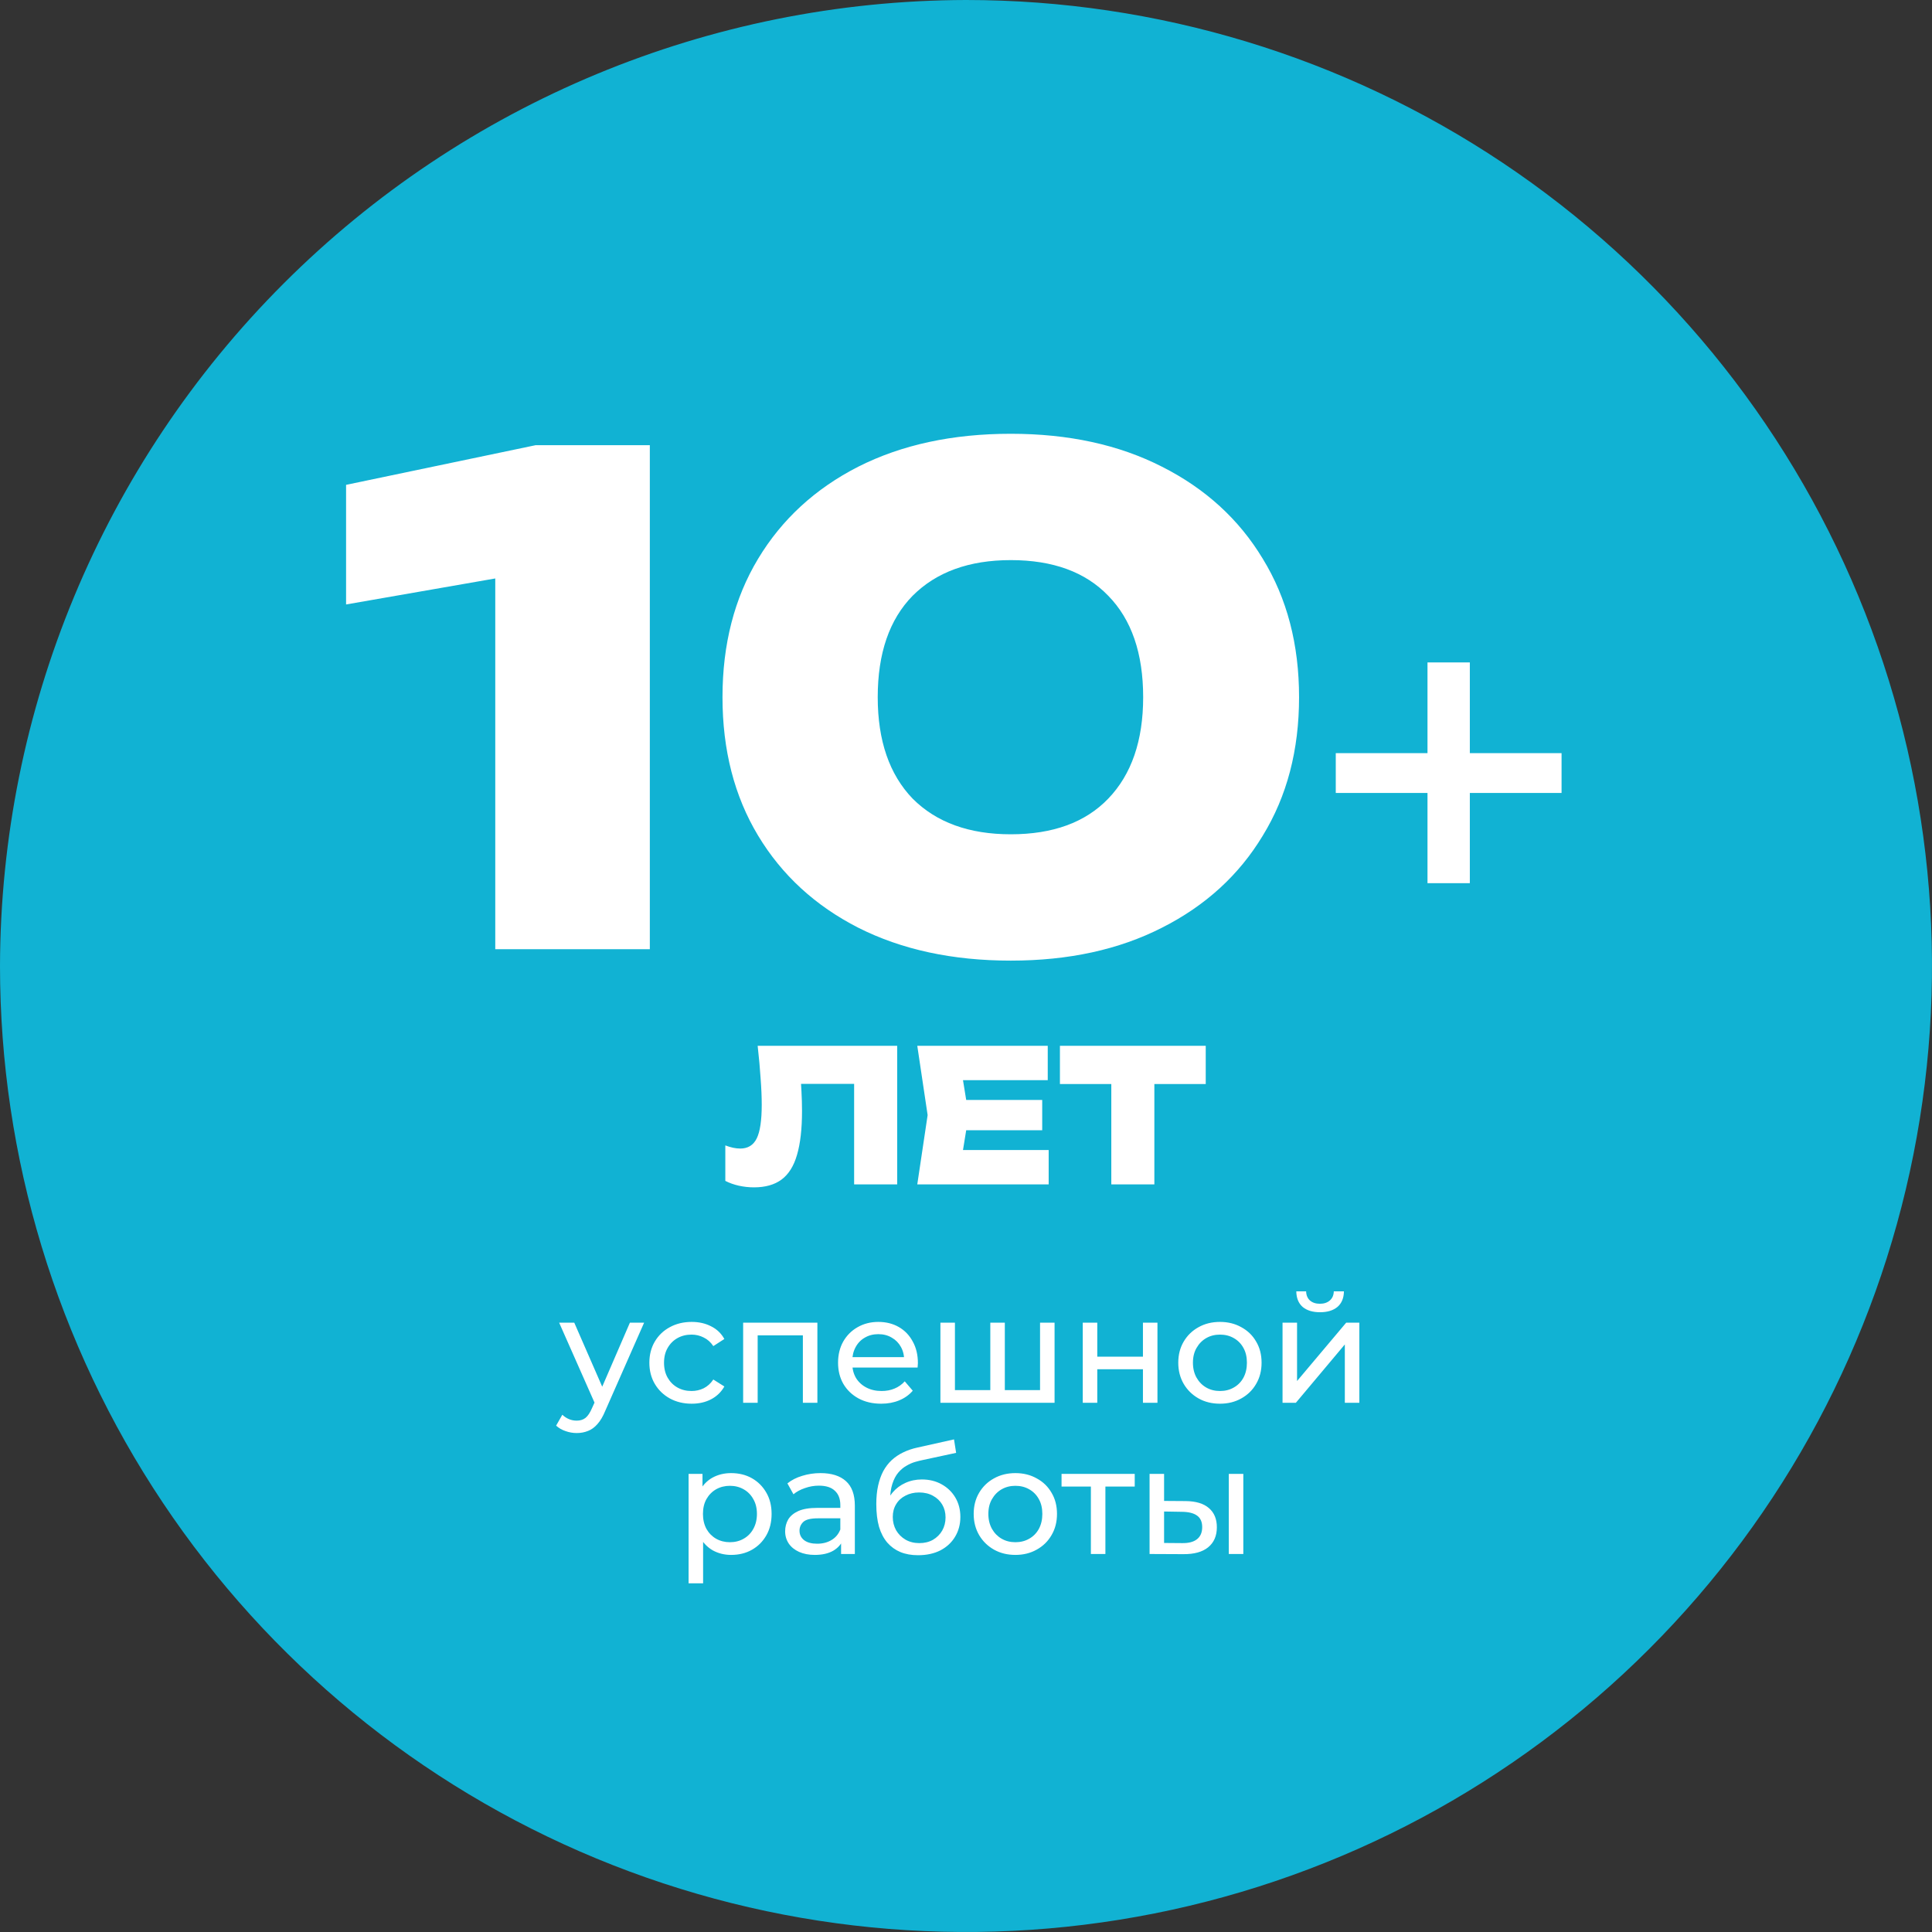
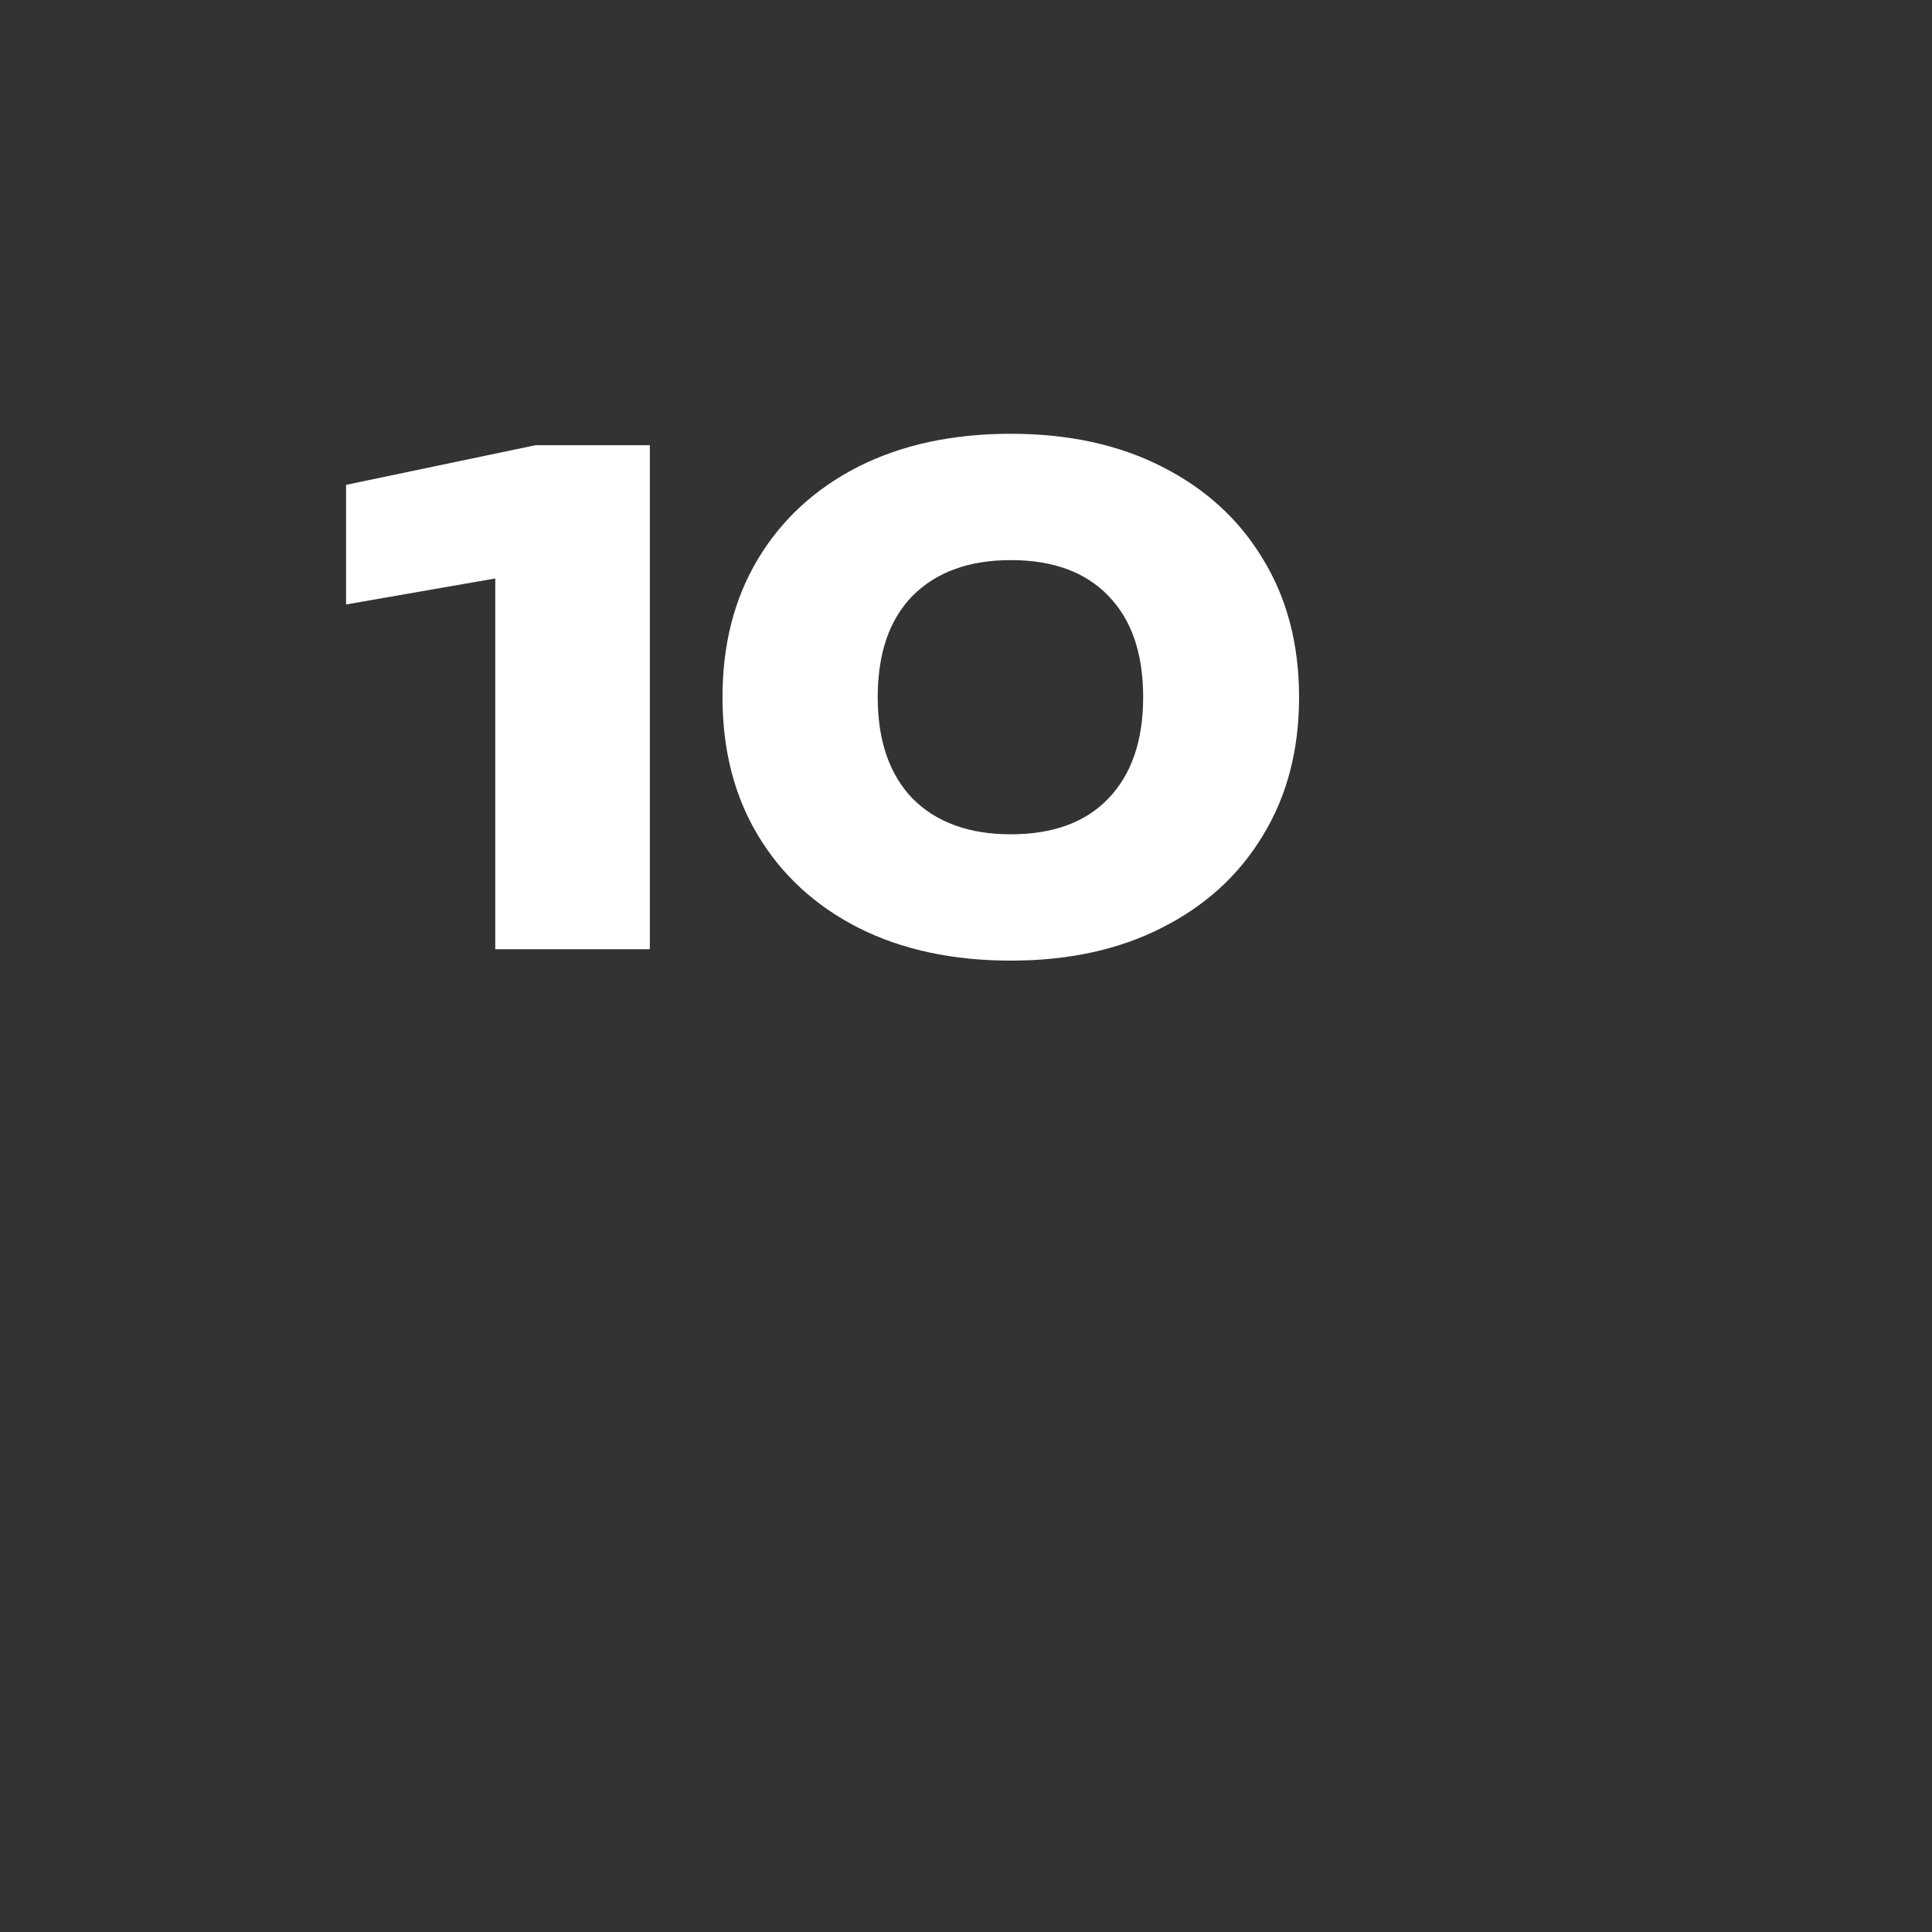
<svg xmlns="http://www.w3.org/2000/svg" width="230" height="230" viewBox="0 0 230 230" fill="none">
  <rect x="0" y="0" width="230" height="230" fill="#333333" stroke="none" />
-   <path fill-rule="evenodd" clip-rule="evenodd" d="M115 0C137.745 0 159.979 6.744 178.891 19.381C197.802 32.017 212.542 49.978 221.246 70.992C229.95 92.005 232.228 115.127 227.79 137.435C223.353 159.743 212.4 180.234 196.317 196.318C180.234 212.401 159.743 223.353 137.435 227.79C115.128 232.228 92.005 229.95 70.991 221.246C49.978 212.542 32.017 197.802 19.381 178.89C6.745 159.979 0 137.745 0 115C0.068 84.521 12.206 55.31 33.758 33.758C55.31 12.206 84.521 0.068 115 0Z" fill="#11B2D3" />
  <path d="M77.36 53V113H58.96V59.64L67.36 67.4L41.2 71.96V57.72L63.76 53H77.36ZM120.331 114.36C113.397 114.36 107.344 113.053 102.171 110.44C97.051 107.827 93.077 104.173 90.251 99.48C87.424 94.787 86.011 89.293 86.011 83C86.011 76.707 87.424 71.213 90.251 66.52C93.077 61.827 97.051 58.173 102.171 55.56C107.344 52.947 113.397 51.64 120.331 51.64C127.211 51.64 133.211 52.947 138.331 55.56C143.504 58.173 147.504 61.827 150.331 66.52C153.211 71.213 154.651 76.707 154.651 83C154.651 89.293 153.211 94.787 150.331 99.48C147.504 104.173 143.504 107.827 138.331 110.44C133.211 113.053 127.211 114.36 120.331 114.36ZM120.331 99.32C125.344 99.32 129.211 97.907 131.931 95.08C134.704 92.2 136.091 88.173 136.091 83C136.091 77.773 134.704 73.747 131.931 70.92C129.211 68.093 125.344 66.68 120.331 66.68C115.371 66.68 111.477 68.093 108.651 70.92C105.877 73.747 104.491 77.773 104.491 83C104.491 88.173 105.877 92.2 108.651 95.08C111.477 97.907 115.371 99.32 120.331 99.32Z" fill="white" />
-   <path d="M169.94 105.14V78.86H174.98V105.14H169.94ZM159.02 94.4V89.66H185.9V94.4H159.02Z" fill="white" />
-   <path d="M90.198 124.5H106.808V141H101.682V126.722L103.992 129.032H93.058L95.214 127.36C95.316 128.24 95.382 129.091 95.412 129.912C95.456 130.733 95.478 131.518 95.478 132.266C95.478 134.393 95.28 136.131 94.884 137.48C94.502 138.815 93.886 139.797 93.036 140.428C92.2 141.044 91.107 141.352 89.758 141.352C89.156 141.352 88.555 141.286 87.954 141.154C87.367 141.022 86.832 140.831 86.348 140.582V136.358C86.993 136.607 87.587 136.732 88.13 136.732C89.039 136.732 89.692 136.329 90.088 135.522C90.484 134.715 90.682 133.381 90.682 131.518C90.682 130.594 90.638 129.553 90.55 128.394C90.476 127.235 90.359 125.937 90.198 124.5ZM124.072 130.946V134.554H111.818V130.946H124.072ZM115.316 132.75L114.282 139.13L112.28 136.908H124.842V141H109.2L110.432 132.75L109.2 124.5H124.732V128.592H112.28L114.282 126.37L115.316 132.75ZM132.298 126.722H137.424V141H132.298V126.722ZM126.182 124.5H143.54V129.054H126.182V124.5Z" fill="white" />
-   <path d="M68.653 170.6C68.197 170.6 67.753 170.522 67.321 170.366C66.889 170.222 66.517 170.006 66.205 169.718L66.943 168.422C67.183 168.65 67.447 168.824 67.735 168.944C68.023 169.064 68.329 169.124 68.653 169.124C69.073 169.124 69.421 169.016 69.697 168.8C69.973 168.584 70.231 168.2 70.471 167.648L71.065 166.334L71.245 166.118L74.989 157.46H76.681L72.055 167.954C71.779 168.626 71.467 169.154 71.119 169.538C70.783 169.922 70.411 170.192 70.003 170.348C69.595 170.516 69.145 170.6 68.653 170.6ZM70.921 167.306L66.565 157.46H68.365L72.073 165.956L70.921 167.306ZM82.345 167.108C81.373 167.108 80.503 166.898 79.735 166.478C78.979 166.058 78.385 165.482 77.953 164.75C77.521 164.018 77.305 163.178 77.305 162.23C77.305 161.282 77.521 160.442 77.953 159.71C78.385 158.978 78.979 158.408 79.735 158C80.503 157.58 81.373 157.37 82.345 157.37C83.209 157.37 83.977 157.544 84.649 157.892C85.333 158.228 85.861 158.732 86.233 159.404L84.919 160.25C84.607 159.782 84.223 159.44 83.767 159.224C83.323 158.996 82.843 158.882 82.327 158.882C81.703 158.882 81.145 159.02 80.653 159.296C80.161 159.572 79.771 159.962 79.483 160.466C79.195 160.958 79.051 161.546 79.051 162.23C79.051 162.914 79.195 163.508 79.483 164.012C79.771 164.516 80.161 164.906 80.653 165.182C81.145 165.458 81.703 165.596 82.327 165.596C82.843 165.596 83.323 165.488 83.767 165.272C84.223 165.044 84.607 164.696 84.919 164.228L86.233 165.056C85.861 165.716 85.333 166.226 84.649 166.586C83.977 166.934 83.209 167.108 82.345 167.108ZM88.47 167V157.46H97.308V167H95.58V158.54L95.994 158.972H89.784L90.198 158.54V167H88.47ZM104.9 167.108C103.88 167.108 102.98 166.898 102.2 166.478C101.432 166.058 100.832 165.482 100.4 164.75C99.98 164.018 99.769 163.178 99.769 162.23C99.769 161.282 99.974 160.442 100.382 159.71C100.802 158.978 101.372 158.408 102.092 158C102.824 157.58 103.646 157.37 104.558 157.37C105.482 157.37 106.298 157.574 107.006 157.982C107.714 158.39 108.266 158.966 108.662 159.71C109.07 160.442 109.274 161.3 109.274 162.284C109.274 162.356 109.268 162.44 109.256 162.536C109.256 162.632 109.25 162.722 109.238 162.806H101.12V161.564H108.338L107.636 161.996C107.648 161.384 107.522 160.838 107.258 160.358C106.994 159.878 106.628 159.506 106.16 159.242C105.704 158.966 105.17 158.828 104.558 158.828C103.958 158.828 103.424 158.966 102.956 159.242C102.488 159.506 102.122 159.884 101.858 160.376C101.594 160.856 101.462 161.408 101.462 162.032V162.32C101.462 162.956 101.606 163.526 101.894 164.03C102.194 164.522 102.608 164.906 103.136 165.182C103.664 165.458 104.27 165.596 104.954 165.596C105.518 165.596 106.028 165.5 106.484 165.308C106.952 165.116 107.36 164.828 107.708 164.444L108.662 165.56C108.23 166.064 107.69 166.448 107.042 166.712C106.406 166.976 105.692 167.108 104.9 167.108ZM118.29 165.488L117.894 165.938V157.46H119.622V165.938L119.19 165.488H124.23L123.816 165.938V157.46H125.544V167H111.954V157.46H113.682V165.938L113.268 165.488H118.29ZM128.9 167V157.46H130.628V161.51H136.064V157.46H137.792V167H136.064V163.004H130.628V167H128.9ZM145.238 167.108C144.278 167.108 143.426 166.898 142.682 166.478C141.938 166.058 141.35 165.482 140.918 164.75C140.486 164.006 140.27 163.166 140.27 162.23C140.27 161.282 140.486 160.442 140.918 159.71C141.35 158.978 141.938 158.408 142.682 158C143.426 157.58 144.278 157.37 145.238 157.37C146.186 157.37 147.032 157.58 147.776 158C148.532 158.408 149.12 158.978 149.54 159.71C149.972 160.43 150.188 161.27 150.188 162.23C150.188 163.178 149.972 164.018 149.54 164.75C149.12 165.482 148.532 166.058 147.776 166.478C147.032 166.898 146.186 167.108 145.238 167.108ZM145.238 165.596C145.85 165.596 146.396 165.458 146.876 165.182C147.368 164.906 147.752 164.516 148.028 164.012C148.304 163.496 148.442 162.902 148.442 162.23C148.442 161.546 148.304 160.958 148.028 160.466C147.752 159.962 147.368 159.572 146.876 159.296C146.396 159.02 145.85 158.882 145.238 158.882C144.626 158.882 144.08 159.02 143.6 159.296C143.12 159.572 142.736 159.962 142.448 160.466C142.16 160.958 142.016 161.546 142.016 162.23C142.016 162.902 142.16 163.496 142.448 164.012C142.736 164.516 143.12 164.906 143.6 165.182C144.08 165.458 144.626 165.596 145.238 165.596ZM152.683 167V157.46H154.411V164.408L160.261 157.46H161.827V167H160.099V160.052L154.267 167H152.683ZM157.147 156.218C156.271 156.218 155.581 156.008 155.077 155.588C154.585 155.156 154.333 154.538 154.321 153.734H155.491C155.503 154.19 155.653 154.55 155.941 154.814C156.241 155.078 156.637 155.21 157.129 155.21C157.621 155.21 158.017 155.078 158.317 154.814C158.617 154.55 158.773 154.19 158.785 153.734H159.991C159.979 154.538 159.721 155.156 159.217 155.588C158.713 156.008 158.023 156.218 157.147 156.218ZM87.033 185.108C86.241 185.108 85.515 184.928 84.855 184.568C84.207 184.196 83.685 183.65 83.289 182.93C82.905 182.21 82.713 181.31 82.713 180.23C82.713 179.15 82.899 178.25 83.271 177.53C83.655 176.81 84.171 176.27 84.819 175.91C85.479 175.55 86.217 175.37 87.033 175.37C87.969 175.37 88.797 175.574 89.517 175.982C90.237 176.39 90.807 176.96 91.227 177.692C91.647 178.412 91.857 179.258 91.857 180.23C91.857 181.202 91.647 182.054 91.227 182.786C90.807 183.518 90.237 184.088 89.517 184.496C88.797 184.904 87.969 185.108 87.033 185.108ZM81.975 188.492V175.46H83.631V178.034L83.523 180.248L83.703 182.462V188.492H81.975ZM86.889 183.596C87.501 183.596 88.047 183.458 88.527 183.182C89.019 182.906 89.403 182.516 89.679 182.012C89.967 181.496 90.111 180.902 90.111 180.23C90.111 179.546 89.967 178.958 89.679 178.466C89.403 177.962 89.019 177.572 88.527 177.296C88.047 177.02 87.501 176.882 86.889 176.882C86.289 176.882 85.743 177.02 85.251 177.296C84.771 177.572 84.387 177.962 84.099 178.466C83.823 178.958 83.685 179.546 83.685 180.23C83.685 180.902 83.823 181.496 84.099 182.012C84.387 182.516 84.771 182.906 85.251 183.182C85.743 183.458 86.289 183.596 86.889 183.596ZM100.129 185V182.984L100.039 182.606V179.168C100.039 178.436 99.823 177.872 99.391 177.476C98.972 177.068 98.335 176.864 97.484 176.864C96.919 176.864 96.368 176.96 95.828 177.152C95.287 177.332 94.832 177.578 94.46 177.89L93.74 176.594C94.231 176.198 94.82 175.898 95.504 175.694C96.2 175.478 96.925 175.37 97.681 175.37C98.99 175.37 99.998 175.688 100.705 176.324C101.413 176.96 101.767 177.932 101.767 179.24V185H100.129ZM96.998 185.108C96.29 185.108 95.665 184.988 95.126 184.748C94.597 184.508 94.189 184.178 93.901 183.758C93.614 183.326 93.469 182.84 93.469 182.3C93.469 181.784 93.59 181.316 93.829 180.896C94.082 180.476 94.484 180.14 95.035 179.888C95.6 179.636 96.356 179.51 97.303 179.51H100.327V180.752H97.376C96.511 180.752 95.93 180.896 95.629 181.184C95.329 181.472 95.18 181.82 95.18 182.228C95.18 182.696 95.365 183.074 95.737 183.362C96.109 183.638 96.626 183.776 97.285 183.776C97.933 183.776 98.498 183.632 98.978 183.344C99.469 183.056 99.823 182.636 100.039 182.084L100.381 183.272C100.153 183.836 99.751 184.286 99.175 184.622C98.6 184.946 97.874 185.108 96.998 185.108ZM109.289 185.144C108.497 185.144 107.795 185.018 107.183 184.766C106.583 184.514 106.067 184.142 105.635 183.65C105.203 183.146 104.873 182.516 104.645 181.76C104.429 180.992 104.321 180.092 104.321 179.06C104.321 178.244 104.393 177.512 104.537 176.864C104.681 176.216 104.885 175.64 105.149 175.136C105.425 174.632 105.761 174.194 106.157 173.822C106.565 173.45 107.021 173.144 107.525 172.904C108.041 172.652 108.605 172.46 109.217 172.328L113.573 171.356L113.825 172.958L109.811 173.822C109.571 173.87 109.283 173.942 108.947 174.038C108.611 174.134 108.269 174.284 107.921 174.488C107.573 174.68 107.249 174.95 106.949 175.298C106.649 175.646 106.409 176.102 106.229 176.666C106.049 177.218 105.959 177.902 105.959 178.718C105.959 178.946 105.965 179.12 105.977 179.24C105.989 179.36 106.001 179.48 106.013 179.6C106.037 179.72 106.055 179.9 106.067 180.14L105.347 179.402C105.539 178.742 105.845 178.166 106.265 177.674C106.685 177.182 107.189 176.804 107.777 176.54C108.377 176.264 109.031 176.126 109.739 176.126C110.627 176.126 111.413 176.318 112.097 176.702C112.793 177.086 113.339 177.614 113.735 178.286C114.131 178.958 114.329 179.726 114.329 180.59C114.329 181.466 114.119 182.252 113.699 182.948C113.291 183.632 112.709 184.172 111.953 184.568C111.197 184.952 110.309 185.144 109.289 185.144ZM109.451 183.704C110.063 183.704 110.603 183.572 111.071 183.308C111.539 183.032 111.905 182.666 112.169 182.21C112.433 181.742 112.565 181.22 112.565 180.644C112.565 180.068 112.433 179.558 112.169 179.114C111.905 178.67 111.539 178.322 111.071 178.07C110.603 177.806 110.051 177.674 109.415 177.674C108.815 177.674 108.275 177.8 107.795 178.052C107.315 178.292 106.943 178.634 106.679 179.078C106.415 179.51 106.283 180.014 106.283 180.59C106.283 181.166 106.415 181.694 106.679 182.174C106.955 182.642 107.327 183.014 107.795 183.29C108.275 183.566 108.827 183.704 109.451 183.704ZM120.883 185.108C119.923 185.108 119.071 184.898 118.327 184.478C117.583 184.058 116.995 183.482 116.563 182.75C116.131 182.006 115.915 181.166 115.915 180.23C115.915 179.282 116.131 178.442 116.563 177.71C116.995 176.978 117.583 176.408 118.327 176C119.071 175.58 119.923 175.37 120.883 175.37C121.831 175.37 122.677 175.58 123.421 176C124.177 176.408 124.765 176.978 125.185 177.71C125.617 178.43 125.833 179.27 125.833 180.23C125.833 181.178 125.617 182.018 125.185 182.75C124.765 183.482 124.177 184.058 123.421 184.478C122.677 184.898 121.831 185.108 120.883 185.108ZM120.883 183.596C121.495 183.596 122.041 183.458 122.521 183.182C123.013 182.906 123.397 182.516 123.673 182.012C123.949 181.496 124.087 180.902 124.087 180.23C124.087 179.546 123.949 178.958 123.673 178.466C123.397 177.962 123.013 177.572 122.521 177.296C122.041 177.02 121.495 176.882 120.883 176.882C120.271 176.882 119.725 177.02 119.245 177.296C118.765 177.572 118.381 177.962 118.093 178.466C117.805 178.958 117.661 179.546 117.661 180.23C117.661 180.902 117.805 181.496 118.093 182.012C118.381 182.516 118.765 182.906 119.245 183.182C119.725 183.458 120.271 183.596 120.883 183.596ZM129.867 185V176.522L130.299 176.972H126.375V175.46H135.087V176.972H131.181L131.595 176.522V185H129.867ZM146.286 185V175.46H148.014V185H146.286ZM141.156 178.7C142.368 178.712 143.286 178.988 143.91 179.528C144.546 180.068 144.864 180.83 144.864 181.814C144.864 182.846 144.516 183.644 143.82 184.208C143.136 184.76 142.152 185.03 140.868 185.018L136.854 185V175.46H138.582V178.682L141.156 178.7ZM140.742 183.704C141.51 183.716 142.098 183.56 142.506 183.236C142.914 182.912 143.118 182.432 143.118 181.796C143.118 181.172 142.914 180.716 142.506 180.428C142.11 180.14 141.522 179.99 140.742 179.978L138.582 179.942V183.686L140.742 183.704Z" fill="white" />
</svg>